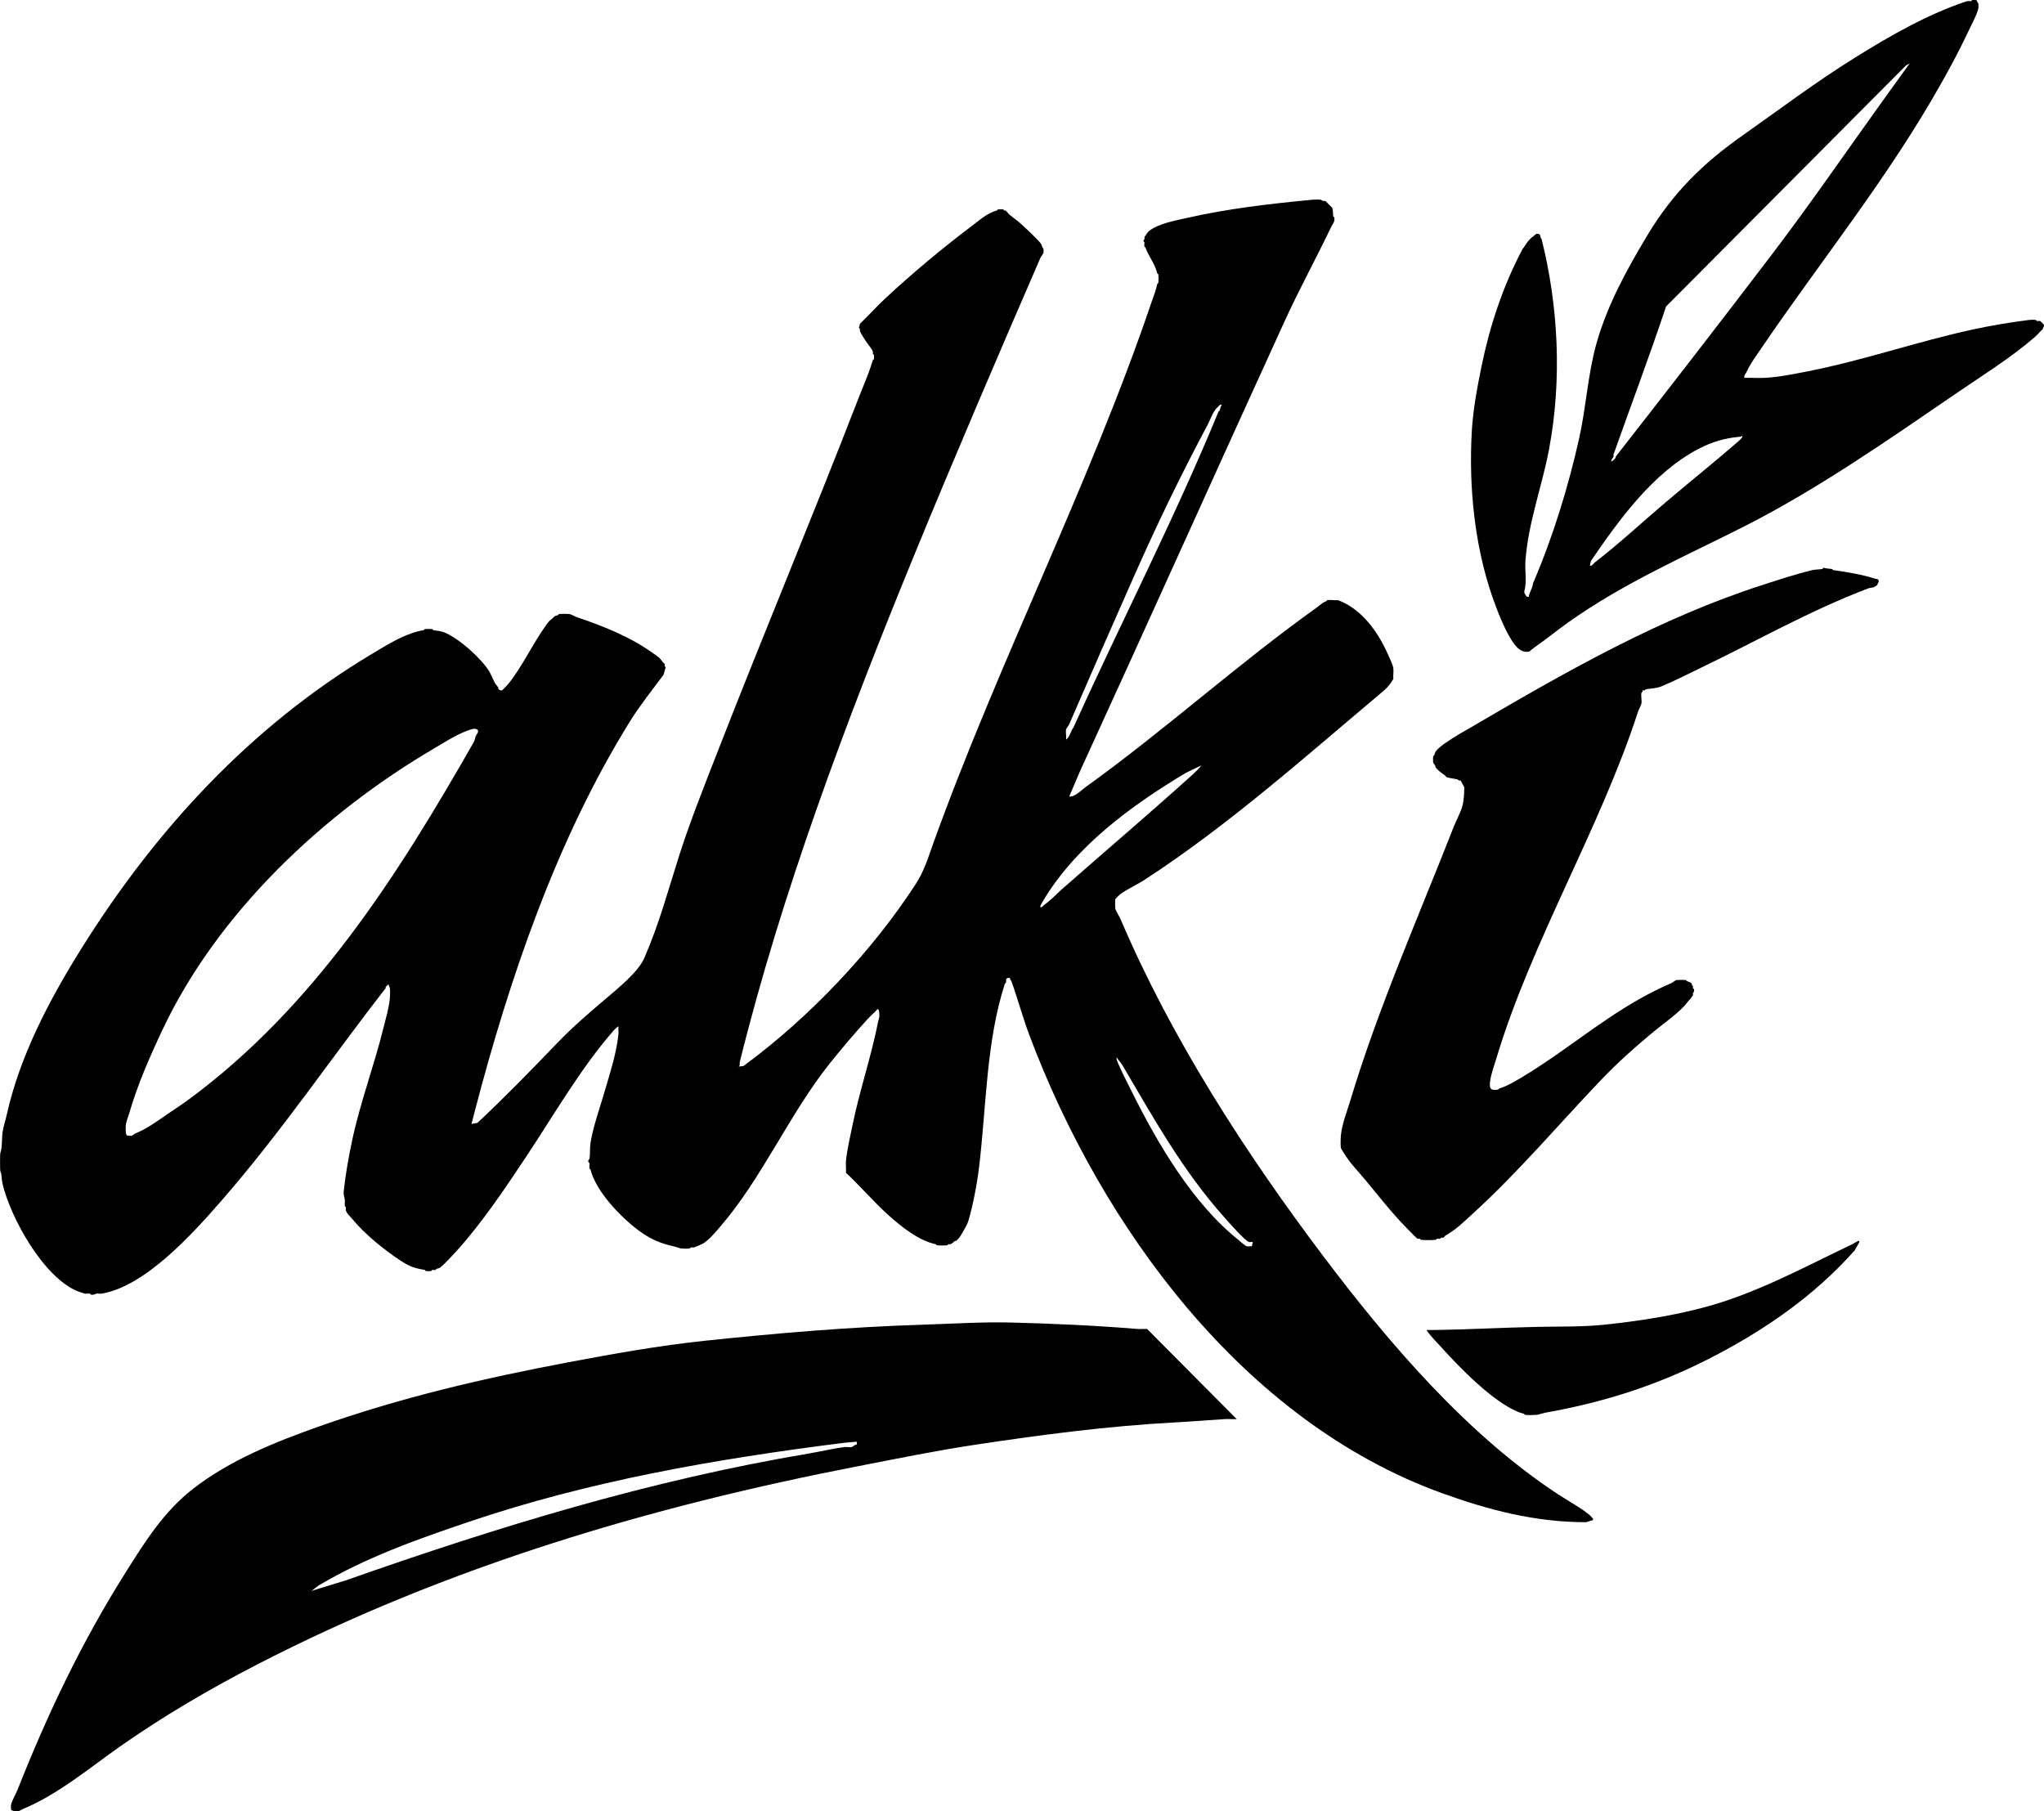
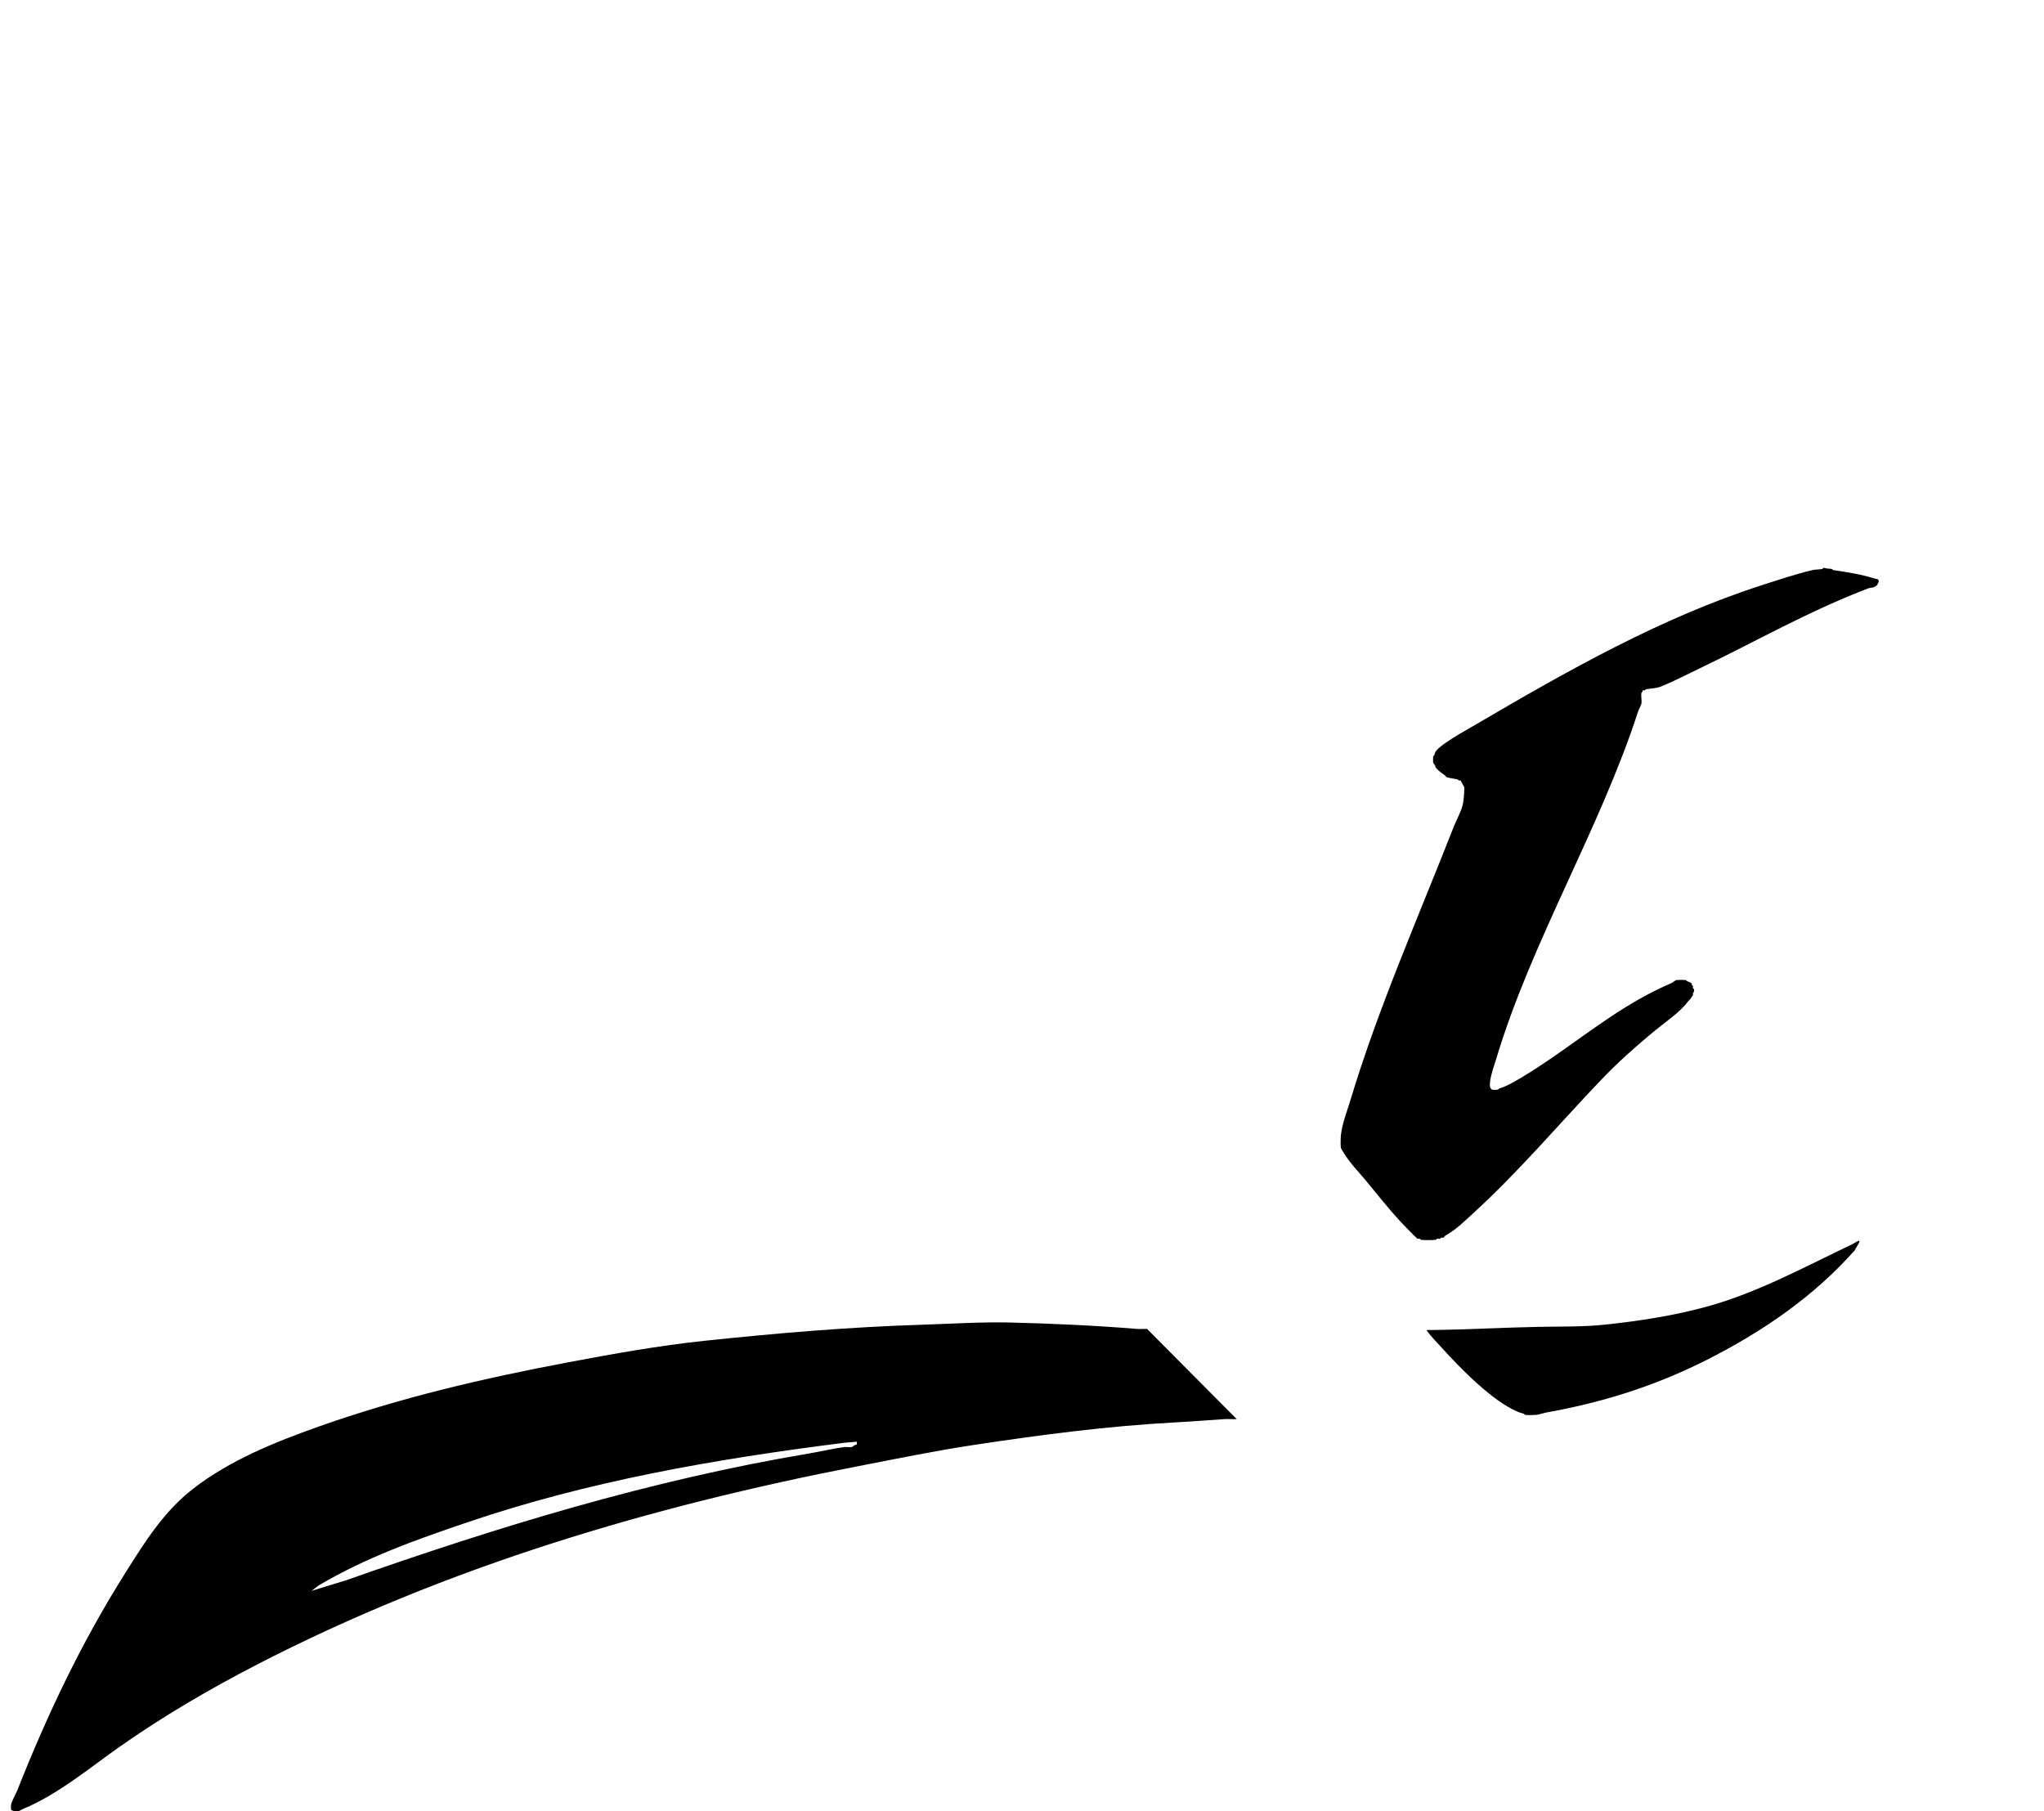
<svg xmlns="http://www.w3.org/2000/svg" id="Layer_2" data-name="Layer 2" viewBox="0 0 999.53 885.65">
-   <path d="M.14,563.78c.95-2.02.73-6.96,1.05-9.71s1.48-6.15,2.1-8.92c6.32-28.43,20.48-55.61,36.22-80.84,36.48-58.49,83.26-109.28,142.5-144.62,7.1-4.24,14.39-8.92,22.57-11.02,1.01-.26,1.52-.33,2.62-.52.2-.04.33-.5.52-.52.94-.12,2.73-.12,3.67,0,.19.02.32.49.52.52,1.65.29,3.55.38,5.25,1.05,7.15,2.83,17.69,12.35,21.78,18.64,1.19,1.82,2.07,4.36,3.15,6.3.3.53,1.15,1.34,1.57,2.1.08.14-.07.41,0,.52.41.63,1.09,1,1.84.79.2-.06,2.53-2.45,2.89-2.89,6.75-8.3,11.5-18.77,17.85-27.82,1.35-1.93,2-3.1,3.94-4.46.38-.26.7-.85,1.05-1.05.29-.17,1.19-.37,1.57-.52.22-.09.33-.48.52-.52.76-.17,4.42-.15,5.25,0,.76.13,2.79,1.28,3.67,1.57,12.28,4.12,25.71,9.41,36.74,17.32,2.29,1.64,3.28,1.95,4.99,4.46.24.36.98.8,1.05,1.05.15.52-.26,1.14.52,1.57l-1.05,3.67c-5.62,7.62-11.33,14.63-16.27,22.57-36.33,58.33-59.51,127.42-76.1,191.08l-1.57,6.04,2.89-.52c13.41-12.52,26.34-25.84,39.1-39.11,7.77-8.08,15.44-14.58,23.88-21.78,5.61-4.79,15.63-12.81,18.63-19.69,7.42-17,11.89-34,17.32-50.92,5.35-16.65,12.5-34.52,18.89-50.92,22.2-56.96,46.04-113.8,68.23-171.13,2.37-6.13,4.87-11.65,6.82-17.85.15-.47.33-.79.52-1.57.05-.21.49-.33.52-.52.09-.48.09-1.62,0-2.1-.04-.2-.46-.31-.52-.52-.1-.34.11-.76,0-1.05-.62-1.67-2.21-3.23-3.15-4.72s-2.51-3.66-3.15-5.25c-.17-.41.28-1.16-.52-1.57l.52-2.1c4.22-3.99,8.08-8.39,12.33-12.34,13.04-12.11,28.18-24.82,41.99-35.17,3.99-2.99,7.58-6.44,12.6-7.87.21-.06.33-.49.52-.52.53-.09,2.13-.11,2.62,0,.19.04.3.42.52.52.16.07.41-.07.52,0,.65.38,1.41,1.53,2.1,2.1,1.52,1.25,3.81,2.89,5.25,4.2,2.33,2.12,8.75,7.99,10.23,10.24.14.22.39,1.22.52,1.57.09.22.48.33.52.52.09.41.09,1.69,0,2.1-.1.44-1.31,2.01-1.57,2.62-21,48.43-42.18,97.76-61.93,145.93-33.05,80.58-64.65,164.88-85.03,247.24-.17.69.36,1.57-.52,2.1l2.36-.26c32.38-23.82,62.95-56.18,84.24-88.98,4.07-6.27,5.94-12.57,8.4-19.42,32.25-89.71,76.74-176.07,107.07-265.62,1.05-3.1,1.98-5.16,2.62-8.4.04-.2.5-.33.52-.52.13-.89.15-3.35,0-4.2-.03-.2-.47-.32-.52-.52-1.23-4.98-4.12-7.98-5.77-12.6-.08-.22-.48-.33-.52-.52-.13-.6.11-1.45,0-2.1-.03-.2-.52-.35-.52-.52,0-.12.97-1.14.52-2.1,1.02-.85,1.26-2.05,2.36-2.89,4.88-3.68,12.84-5.04,18.37-6.3,19.98-4.54,40.28-6.93,61.41-8.92,1.1-.1,3.16-.15,4.2,0,.16.02,1.13.96,2.1.52l3.41,3.41c.51,1.36.31,2.74.52,4.2.03.2.49.32.52.52.39,2.15-.83,3.16-1.57,4.72-7.43,15.54-15.58,30.38-22.57,45.67-33.64,73.57-66.46,146.77-100.25,220.47l-5.25,12.34c.84.12,1.62-.19,2.36-.52,2.05-.92,4.01-2.93,5.77-4.2,38.14-27.39,74.46-60.25,112.84-87.66,1.79-1.28,2.45-2.25,4.72-3.15.22-.09.33-.48.52-.52,1.43-.32,3.68.23,5.25,0,11.62,4.38,19.4,15.32,24.41,26.51.84,1.88,2.34,4.88,2.62,6.82.23,1.6-.17,3.59,0,5.25-1.3,2.06-2.55,3.9-4.46,5.51-38.01,31.95-76.56,66.38-117.57,92.91-3.39,2.19-8.48,4.52-11.55,6.82-.36.27-2.32,2.2-2.36,2.36-.14.5-.13,4.14,0,4.72.19.89,2.12,4.07,2.62,5.25,24.87,58.32,61.09,114.3,99.2,164.83,31.64,41.95,69.96,86.91,114.68,116.27,4.98,3.27,10.75,6.32,15.22,9.97.42.34,2.37,2.13,1.84,2.62l-3.41,1.05c-25.25-.02-47.96-6.1-70.33-14.17-97.45-35.19-166.78-130.71-201.81-223.88-3.48-9.27-5.79-18.08-8.92-26.77-.11-.31-.8-.45-.52-1.31-2.54-.28-1.75,1.04-2.1,2.36-.05.2-.46.31-.52.52-9.1,28.19-8.98,59.52-12.6,89.76-.96,8.01-2.99,18.67-5.25,26.25-.46,1.55-1.69,3.65-2.62,5.25s-1.74,3.21-3.41,4.46c-.11.08-.4-.09-.52,0-.64.45-1.3,1.26-2.1,1.57-.28.11-.71-.1-1.05,0-.21.06-.33.49-.52.52-.99.18-4.21.15-5.25,0-.19-.03-.32-.48-.52-.52-8.27-1.65-17.3-8.95-23.62-14.7-6.96-6.34-13.3-13.77-20.21-20.21.12-1.88-.17-3.92,0-5.77.46-5.09,2.09-12.13,3.15-17.32,3.52-17.2,9.21-33.71,12.6-50.92.15-.77.49-1.85.52-2.1.11-.72.16-3.97-.79-3.94-1.6,1.71-3.4,3.26-4.99,4.99-6,6.55-12.75,14.49-18.37,21.52-19.7,24.65-33.09,56.1-53.54,79.79-2.39,2.77-5,6.04-8.14,8.14-.77.52-4.01,1.9-4.72,2.1-.43.12-1.09-.1-1.57,0-.2.04-.33.5-.52.52-1.02.15-3.13.11-4.2,0-.68-.07-2.89-.89-3.67-1.05-6.58-1.37-11.9-3.81-17.32-7.87-8.72-6.54-20.73-19.03-23.36-29.66-.05-.21-.49-.33-.52-.52-.14-.79.14-1.83,0-2.62-.03-.19-.46-.31-.52-.52-.31-1.02.5-1.43.52-1.57.4-2.25.13-5.43.52-7.87,1.27-7.76,4.06-15.47,6.3-23.1,2.72-9.28,6.4-20.45,7.35-29.92.13-1.26-.09-2.65,0-3.94-.95.55-1.91,1.53-2.62,2.36-16.13,18.59-28.93,40.99-42.51,61.42-10.16,15.28-21.53,32.33-34.12,46.19-1.71,1.88-6.32,6.94-8.14,8.14-.21.14-1.21.39-1.57.52-.22.08-.32.47-.52.52-.44.12-1.1-.1-1.57,0-.21.05-.33.5-.52.52-.65.1-1.98.1-2.62,0-.2-.03-.32-.49-.52-.52-5.4-.97-7.32-1.61-12.07-4.72-7.56-4.96-17.42-12.9-23.36-20.21-1.01-1.24-2.71-2.59-3.15-4.2-.12-.44.1-1.1,0-1.57-.05-.21-.5-.33-.52-.52-.14-.98.13-2.16,0-3.15-.15-1.21-.73-2.3-.52-4.2.91-8.49,2.44-16.98,4.2-25.2,3.92-18.25,10.71-36.29,15.22-54.59,1.13-4.59,2.75-9.89,3.15-14.7.11-1.31.15-3.45,0-4.72-.09-.81-.67-1.01-.52-1.84-.58.18-1.2.85-1.57,1.31-.08.11.09.41,0,.52-26.88,34.56-50.96,70.25-80.3,103.94-14.29,16.41-37.35,41.85-58.52,45.41-.8.13-1.8-.12-2.62,0-.44.06-1.16.79-2.62.52-.2-.04-.33-.5-.52-.52-.82-.12-1.83.14-2.62,0-.17-.03-2.69-.87-3.15-1.05-17.03-6.74-33.2-36.39-37-52.76-.46-1.99-.27-4.38-1.05-6.04-.19-.4-.19-8.52,0-8.92ZM597.43,197.9c-.97-.2-1.25.53-1.84,1.05-2.58,2.27-3.48,5.84-4.99,8.66-13,24.34-24.52,48.15-36.22,74.54-10.54,23.79-21.01,47.71-31.49,71.92-.29.68-1.48,2.19-1.57,2.62-.3,1.35.22,3.5,0,4.99,1.9-1.36,2.24-4.31,3.67-6.04,23.18-51.4,49.17-101.6,70.86-154.33.09-.21.44-.31.52-.52.38-.96.53-1.98,1.05-2.89ZM231.34,356.43c-6.11,1.47-13.35,6.19-18.89,9.45-54.65,32.09-106,80.43-133.05,137.8-6.19,13.12-12.33,27.18-16.27,40.94-.42,1.46-1.4,3.8-1.57,5.25-.13,1.03-.14,3.18,0,4.2.1.7.25.88.79,1.31.66-.09,1.5.13,2.1,0,.19-.04,1.27-.93,1.57-1.05,5.77-2.31,10.55-5.87,15.75-9.45,3.26-2.24,6.79-4.49,9.97-6.82,61.75-45.33,102.64-109.77,139.88-175.07.58-1.01.73-2.36,1.05-3.15.28-.7,1.36-1.57,1.05-2.62-.22-.76-1.64-.96-2.36-.79ZM587.46,374.28l-7.61,3.67c-26.71,16.01-54.42,36.21-70.33,63.52-.21.36-1.05,1.82-.79,2.1,1.01.26,1.23-.63,1.84-1.05,3.18-2.18,5.91-5.23,8.92-7.87,21.23-18.68,42.96-37.13,64.03-56.17,1.39-1.26,2.81-2.69,3.94-4.2ZM612.65,607.35c-.58-.08-1.32.12-1.84,0-1.98-.47-10.52-10.3-12.33-12.34-20.14-22.57-34.41-48.32-49.86-74.54l-2.62-3.41c-.13.86.2,1.6.52,2.36,2.15,5.06,4.84,10.18,7.35,15.22,12.06,24.22,29.4,53.93,51.7,71.65.92.73,3.2,2.93,4.2,3.15.67.15,1.62-.1,2.36,0l.52-2.1Z" />
-   <path d="M966.41,0l1.05,1.84c-.08.67.11,1.47,0,2.1-.51,2.87-3.87,9.15-5.25,12.07-3.87,8.22-8.07,16.08-12.6,24.15-26.44,47.15-59.14,87.14-88.7,130.71-2.33,3.43-4.97,6.93-6.82,11.02-.39.86-1.38,1.62-1.05,2.89,3.22-.12,6.49.16,9.71,0,7.09-.35,14.28-1.84,20.99-3.15,27.66-5.4,53.42-14.53,80.83-20.47,9.14-1.98,18.26-3.53,27.82-4.72.8-.1,2.37-.11,3.15,0,.19.03.32.48.52.52.47.11,1.14-.12,1.57,0,.13.03,1.8,1.71,1.84,1.84.28.95-.52,1.31-.52,2.1-1.37,1.23-2.55,2.73-3.94,3.94-11.69,10.15-26.01,19.04-38.84,27.82-32.7,22.38-67.23,46.48-102.87,64.57-29.09,14.76-58.95,27.59-86.6,47.24-5.51,3.92-10.76,8.25-16.27,12.07-.85.59-1.83,1.41-2.62,2.1-3.21.53-5.14-1-7.09-3.41-4.25-5.28-8.81-17.19-11.02-23.62-8.46-24.6-11.56-52.96-9.97-80.84.6-10.49,2.69-21.51,4.72-31.5,3.95-19.36,10.32-38.99,19.94-57.22,1.93-2.61,2.82-4.73,5.51-6.56.87-.59,1.02-1.48,2.62-1.05.96.26.55,1.89,1.31,2.36,8.21,32.73,10.09,68.77,3.67,102.89-3.4,18.09-10.15,35.61-11.55,54.59-.34,4.68.75,10.52-.52,14.7v1.05c.71.7.64,2.05,2.1,1.84.39-2.39,1.93-4.31,2.1-6.56,9.99-23.27,17.24-47.2,22.57-70.87,3.4-15.13,4.27-31.44,8.4-46.19,5.24-18.73,14.59-35.96,25.19-53.54,12.3-20.38,26.9-34.81,46.45-48.56,18.18-12.78,35.05-25.61,54.59-37.8,17.82-11.11,35.73-21.36,55.11-27.82h2.1l.26-.52h2.1ZM933.87,30.97l-1.84,1.05-117.31,117.85c-8.1,24.3-17.31,48.7-25.72,72.44-.11.31.11.74,0,1.05-.22.62-1.26,1.46-1.05,2.36.74-.36,1.59-1.2,2.1-1.84.08-.1-.09-.41,0-.52,25.72-32.91,51.39-66.02,76.63-99.21,18.26-24.01,35.41-48.95,53.01-73.49l14.17-19.69ZM777.46,276.64c1.17.18,1.61-.99,2.36-1.57,11.88-9.15,23.06-19.57,34.64-29.4,11.76-9.98,24.14-19.9,35.69-29.92.46-.4,2.35-2.08,1.84-2.62-.72.5-1.03.45-1.84.52-6.73.6-13.22,2.54-19.42,5.77-22.44,11.73-38.93,34.69-52.75,54.86l-.52,2.36Z" />
  <path d="M604.78,693.96c-2,.09-4.04-.13-6.04,0-7.65.49-16.03,1.17-23.62,1.57-33.84,1.81-66.17,6.13-98.67,11.02-19.11,2.88-38.37,6.84-57.21,10.5-99.95,19.39-200.13,48.67-293.92,97.11-22.98,11.87-45.62,25.12-66.66,39.9-14.47,10.16-30.52,23.57-47.24,30.45-.41.17-1.86,1.01-2.1,1.05-.9.16-3.67.2-3.94-.79.08-.67-.11-1.47,0-2.1.36-2.01,2.35-5.32,3.15-7.35,14.73-37.24,31.4-72.3,53.01-106.56,9.38-14.87,18.55-29.6,32.8-40.68,17.99-13.98,39.99-22.86,61.41-30.45,40.13-14.21,80.39-23.59,122.29-31.5,21.73-4.1,44.26-8.14,66.66-10.5,35.56-3.74,70.25-6.72,107.07-7.87,13.72-.43,28.05-1.38,41.99-1.05,20.92.5,42.1,1.47,62.46,3.15,1.54.13,3.17-.09,4.72,0l43.83,44.09ZM418.98,704.99l-6.04.52c-63.61,8.02-124.93,18.73-184.23,38.85-25.02,8.49-49.59,17.15-72.96,30.97l-3.41,2.62,17.06-5.25c74.5-26.23,148.56-48.9,226.21-61.94,5.63-.95,12.08-2.5,17.32-3.15,1.13-.14,2.66.22,3.67,0,.19-.04,1.25-.91,1.57-1.05.78-.35,1,.39.79-1.57Z" />
  <path d="M803.18,337.53c.29.84-.49,1.11-.52,1.31-.27,1.55.28,3.71,0,5.25-.14.8-1.27,2.74-1.57,3.67-18.56,57.31-52.05,112.33-69.28,169.55-1.09,3.62-2.67,7.73-3.15,11.55-.43,3.46.24,4.6,3.94,3.94.19-.03.31-.46.52-.52,3.65-1.04,8.15-3.73,11.55-5.77,20.13-12.13,36.52-26.35,56.68-37.8,5.14-2.92,10.37-5.55,15.75-7.87.61-.26,2.18-1.48,2.62-1.57.65-.14,4.08-.14,4.72,0,.19.04.3.44.52.52.83.33,1.86.53,2.36,1.31.07.1-.08.36,0,.52.1.22.44.32.52.52.11.29-.1.71,0,1.05.06.21.48.32.52.52.3,1.28-.4,1.65-.52,2.1-.1.34.11.76,0,1.05-.08.21-.42.31-.52.52-.65,1.41-1.35,1.56-2.1,2.62-3.29,4.66-11.9,10.59-16.53,14.44-9.24,7.67-17.51,15.01-25.98,23.88-20.65,21.63-40.23,44.87-62.72,65.35-4.55,4.14-7.84,7.53-13.12,10.5-.36.2-.78.97-1.05,1.05-.33.09-.74-.1-1.05,0-.21.07-.32.46-.52.52-.42.12-1.09-.1-1.57,0-.2.04-.33.5-.52.52-1.34.2-6.07.23-7.35,0-.19-.03-.31-.46-.52-.52-.31-.1-.72.09-1.05,0-.59-.17-7.6-7.52-8.66-8.66-5.86-6.35-11.44-13.48-16.8-19.95-3.49-4.21-7.73-8.46-10.5-13.12-.32-.54-1.5-2.27-1.57-2.62-.24-1.09-.13-5.02,0-6.3.57-5.57,3.07-11.81,4.72-17.32,13.4-44.59,33.14-89.26,50.39-133.33,1.29-3.28,3.16-6.57,4.2-9.97.83-2.72.97-6.38,1.05-9.45l-1.84-3.41c-.84.36-1.4-.49-1.57-.52-1.73-.36-3.37-.49-5.25-1.05-.25-.07-.69-.81-1.05-1.05-1.35-.92-3.44-2.4-4.46-3.94-.07-.11.08-.39,0-.52-.2-.34-1.01-1.4-1.05-1.57-.11-.52-.11-2.63,0-3.15.04-.19.44-.3.52-.52.14-.35.38-1.36.52-1.57,1.12-1.69,3.5-3.42,4.99-4.46,4.59-3.22,9.82-6.07,14.7-8.92,45.81-26.83,90.7-52.3,140.14-68.24,7.63-2.46,17.12-5.6,24.67-7.35,1.44-.33,3.44-.24,4.72-.52.21-.05.36-.72,1.05-.52,1.58.44,2.13.31,3.67.52.2.03.33.5.52.52,7.11,1.07,13.83,2.08,20.47,4.2,1.04.33,2.08-.09,1.84,1.84-.59.26-.44.91-.52,1.05-.24.38-1.43,1.15-1.84,1.31-.54.21-2.07.31-2.62.52-29.39,11.24-54.74,25.84-81.88,38.85-5.89,2.82-12.73,6.34-18.89,8.92-2.88,1.21-4.91,1.14-7.87,1.57-.15.02-.89.93-1.84.52Z" />
  <path d="M909.2,606.82c.51.51-2.01,3.76-2.1,4.46-20.32,22.94-45.36,39.9-71.64,53.28-26.13,13.3-52.15,21.34-79.78,26.25-.94.17-3.35.97-4.2,1.05-1.36.12-4.54.22-5.77,0-.2-.03-.32-.47-.52-.52-1.33-.33-1.99-.56-3.15-1.05-12.27-5.17-27.89-21.13-37-31.23-2.57-2.85-5.09-5.27-7.35-8.4.19-.52,1.3-.26,1.84-.26,17.65-.21,35.55-1.23,53.01-1.57,10.93-.21,21.56.05,32.02-1.05,17.3-1.82,34.2-4.45,50.39-8.92,24.66-6.81,47.87-19.51,70.86-30.45.51-.24,3.01-1.98,3.41-1.57Z" />
</svg>